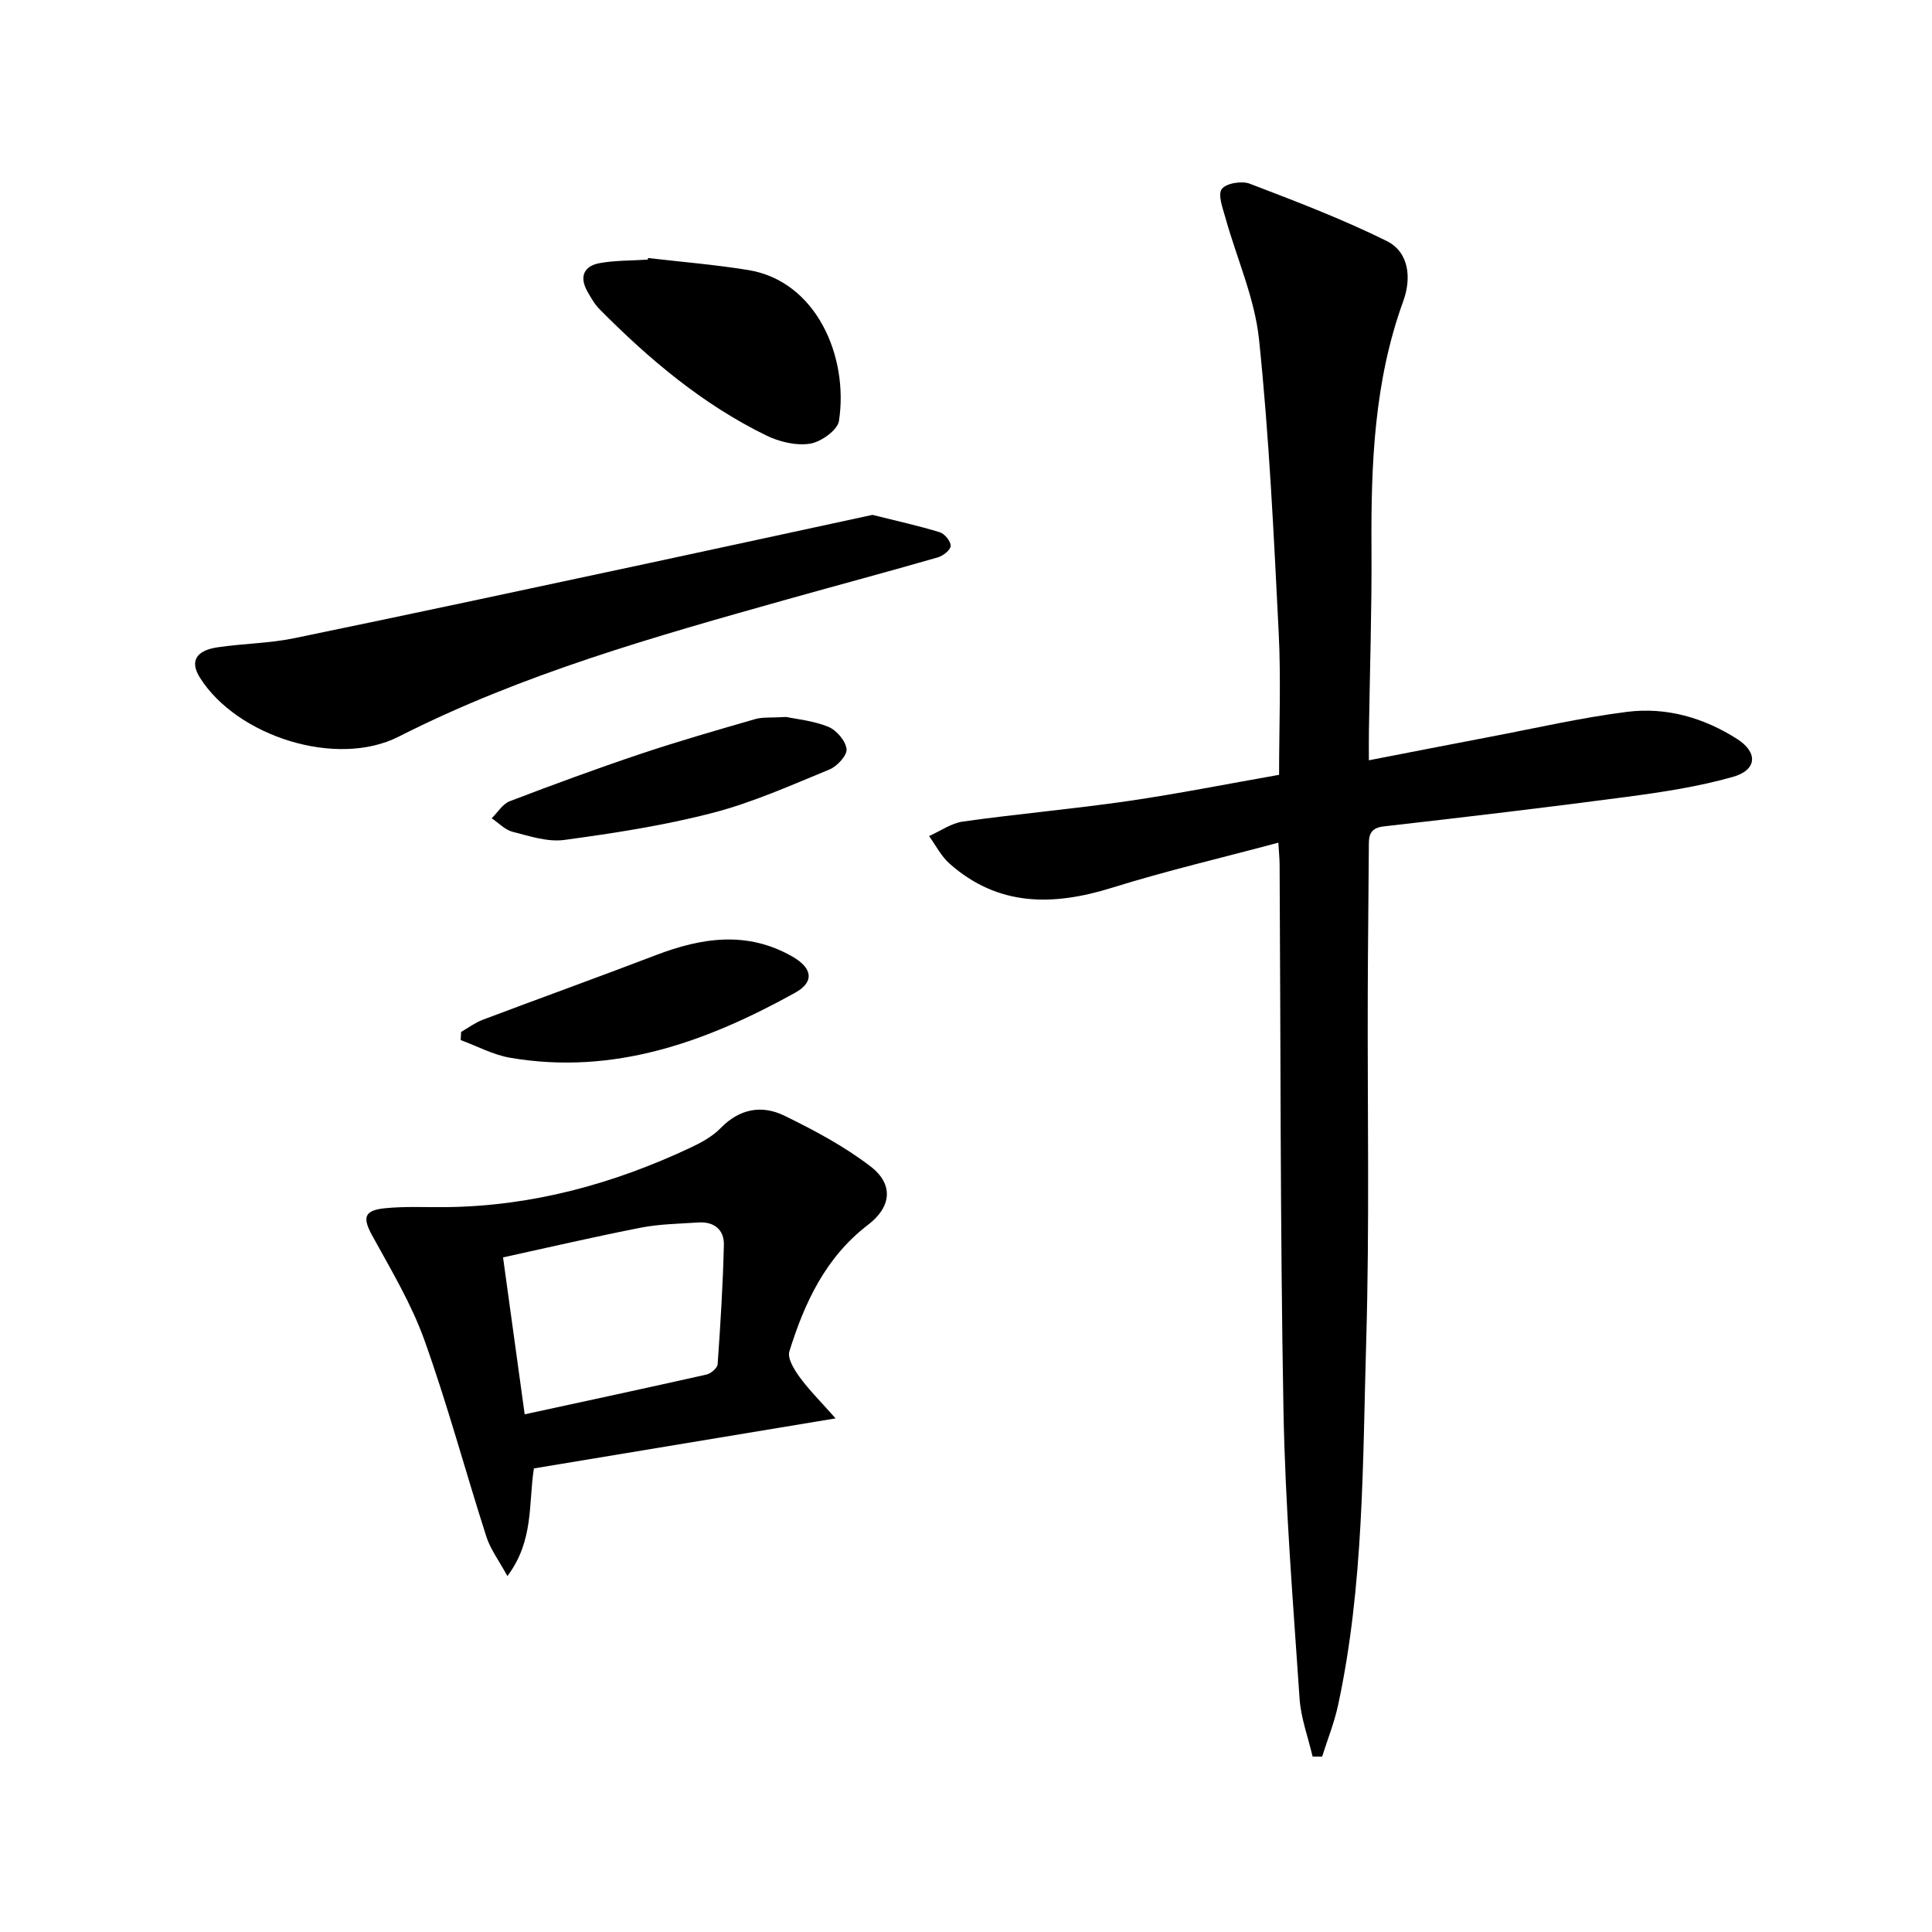
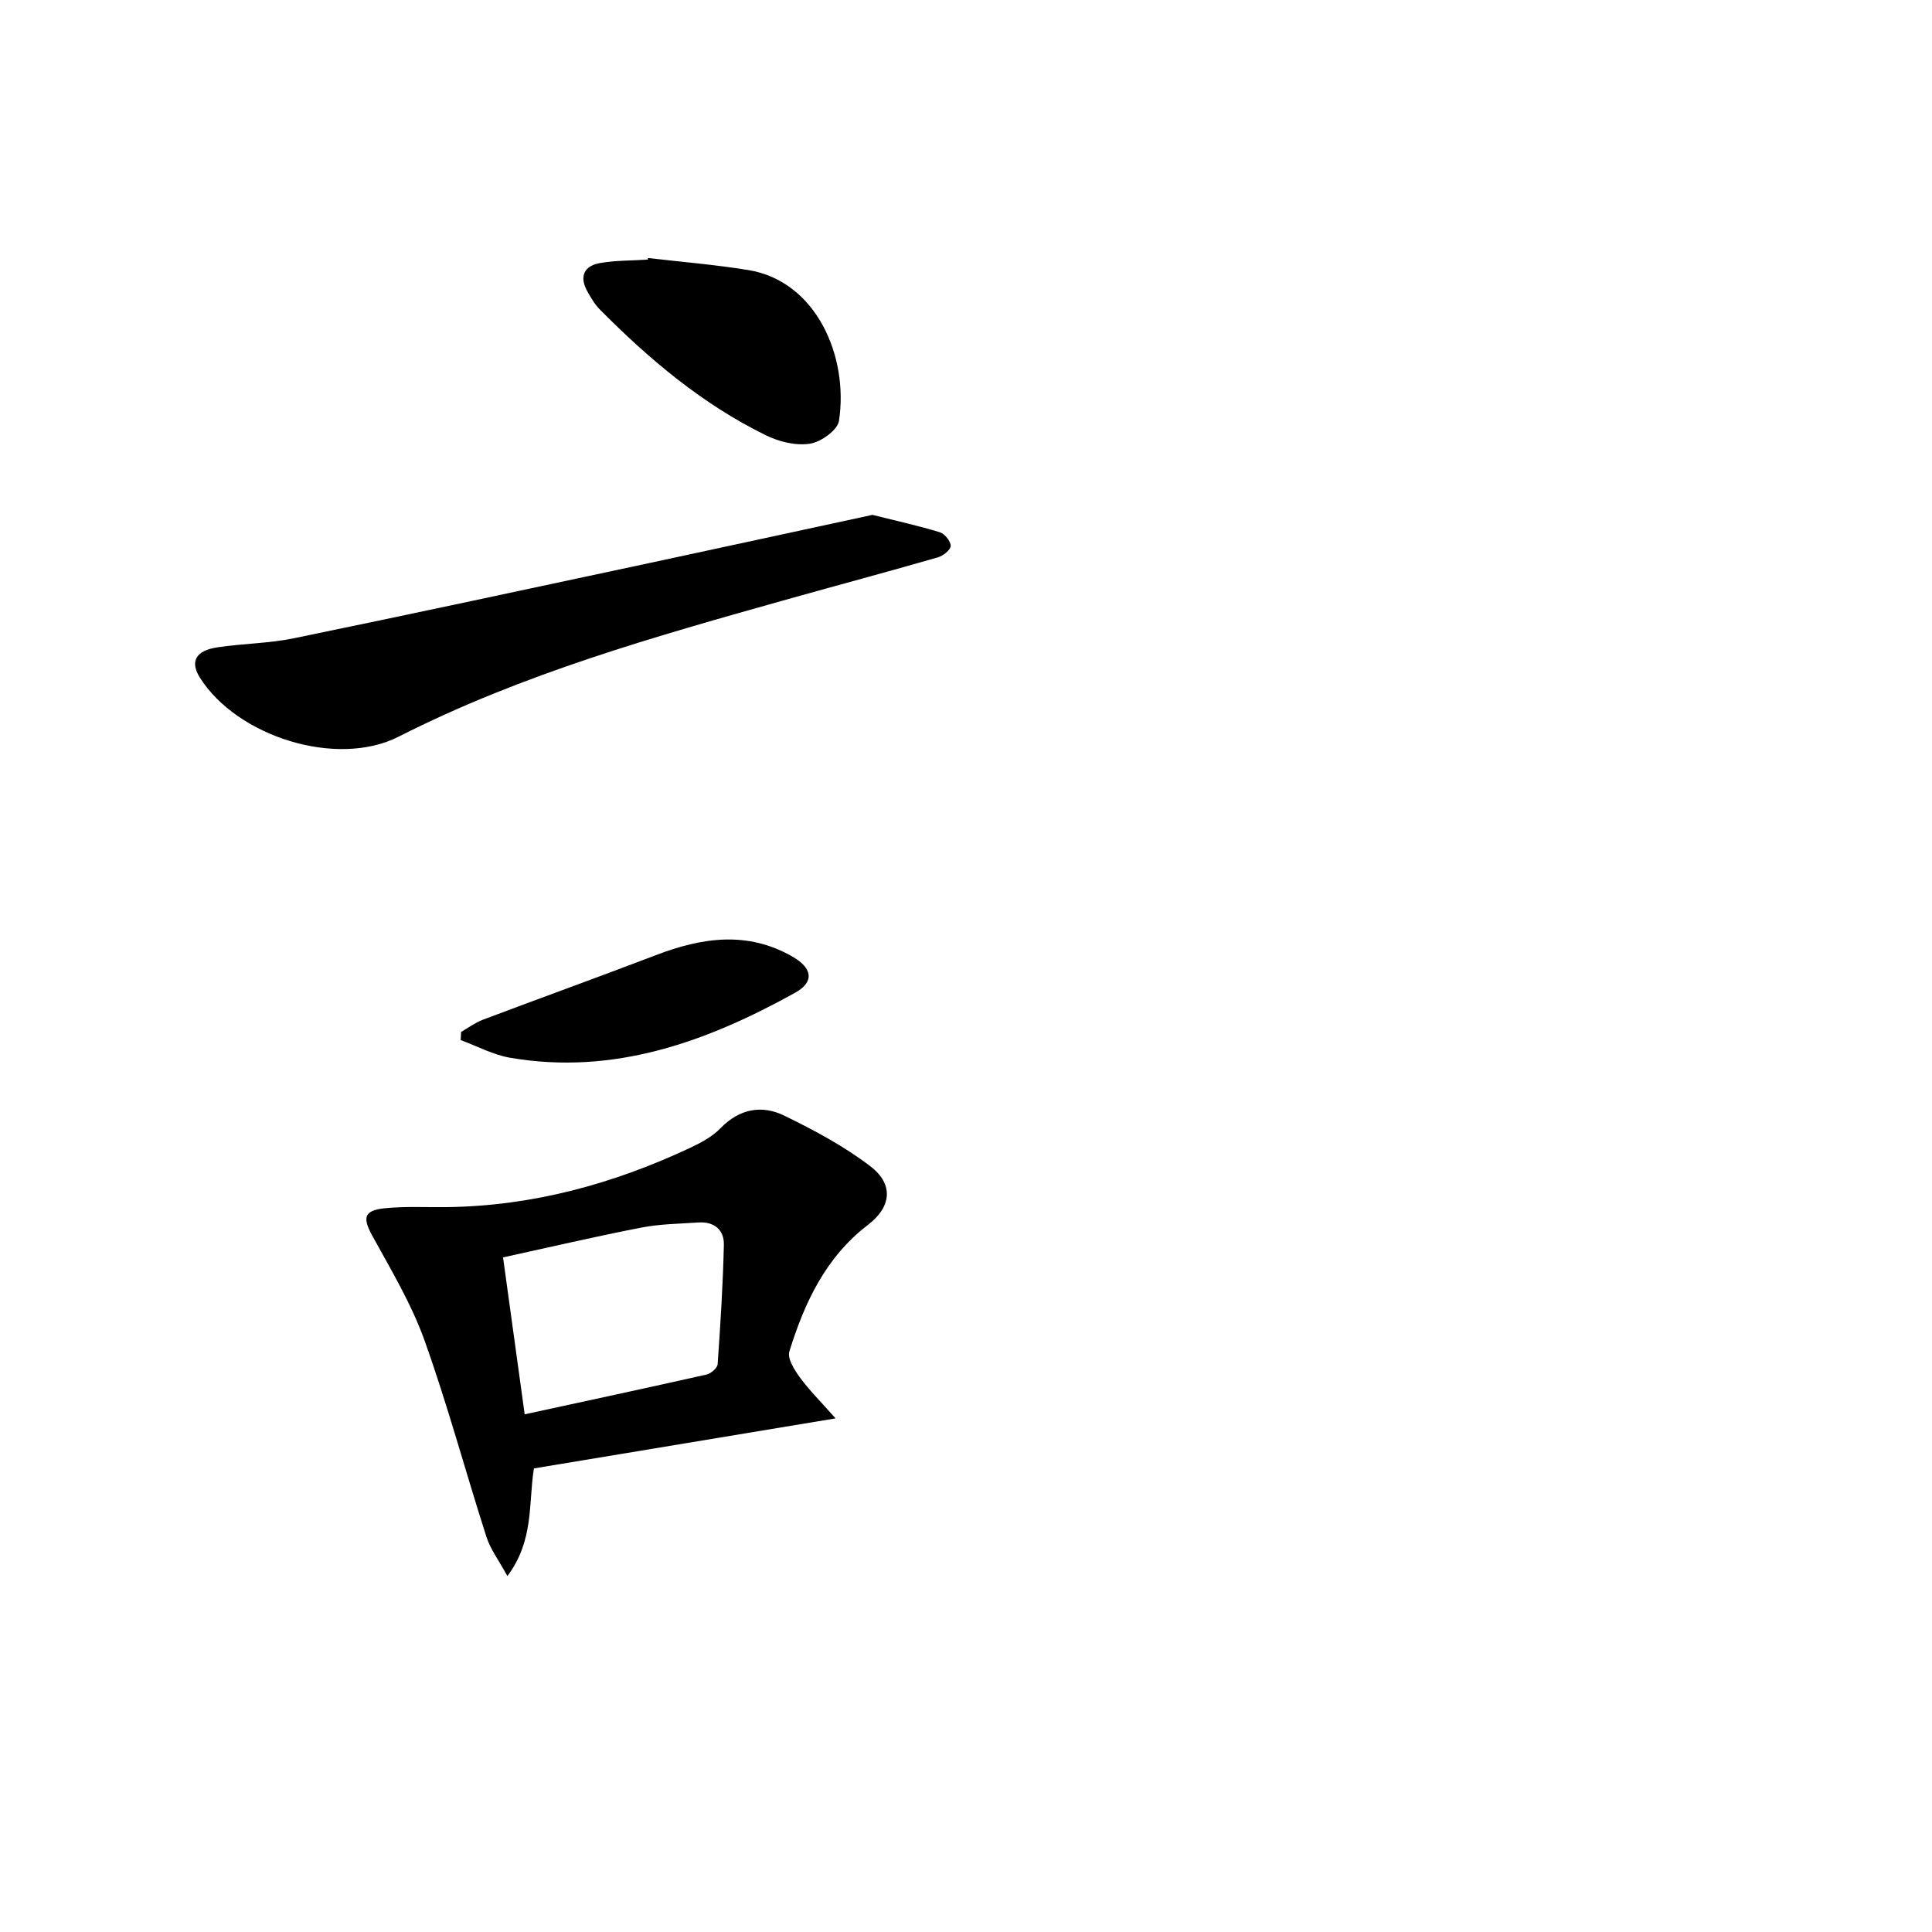
<svg xmlns="http://www.w3.org/2000/svg" enable-background="new 0 0 400 400" viewBox="0 0 400 400">
-   <path d="m283.41 157.41c8.84-1.71 16.94-3.31 25.06-4.85 9.46-1.8 18.88-3.98 28.41-5.18 8.09-1.02 15.85 1.2 22.76 5.61 4.36 2.78 4.16 6.42-.84 7.85-7.12 2.02-14.54 3.15-21.9 4.13-16.79 2.23-33.61 4.21-50.43 6.13-3.22.37-3.06 2.33-3.07 4.57-.06 9.99-.19 19.99-.22 29.98-.08 23.99.38 48-.32 71.97-.74 25.22-.47 50.57-5.83 75.44-.78 3.61-2.18 7.09-3.3 10.63-.66 0-1.31-.01-1.97-.01-.93-4.01-2.43-7.98-2.7-12.04-1.34-19.89-2.97-39.79-3.33-59.71-.69-37.63-.57-75.27-.8-112.9-.01-1.3-.15-2.6-.26-4.56-11.69 3.13-23.16 5.81-34.38 9.31-12.21 3.81-23.59 3.97-33.7-4.98-1.74-1.54-2.85-3.78-4.24-5.7 2.34-1.04 4.6-2.67 7.03-3.01 11.34-1.59 22.76-2.59 34.08-4.23 10.32-1.5 20.56-3.54 31.36-5.44 0-9.94.41-19.73-.08-29.46-1.02-20.24-1.97-40.52-4.07-60.67-.89-8.57-4.64-16.84-6.98-25.28-.55-1.96-1.59-4.72-.73-5.88.88-1.19 4.12-1.73 5.78-1.1 9.56 3.65 19.17 7.32 28.33 11.85 4.79 2.37 5.13 7.88 3.47 12.44-6.04 16.6-6.7 33.77-6.59 51.14.08 12.64-.34 25.29-.53 37.94-.03 1.78-.01 3.55-.01 6.01z" />
  <path d="m173 293.66c-21.97 3.65-42.17 7-62.46 10.36-1.16 7.3.05 14.9-5.49 22.29-1.75-3.22-3.5-5.52-4.34-8.12-4.36-13.57-8.05-27.36-12.85-40.76-2.71-7.55-6.94-14.58-10.82-21.66-1.98-3.63-1.72-5.16 2.58-5.61 4.28-.44 8.64-.18 12.97-.24 17.73-.24 34.41-4.81 50.35-12.3 2.24-1.05 4.56-2.31 6.25-4.05 3.91-4.03 8.54-4.86 13.2-2.58 6.2 3.02 12.41 6.33 17.85 10.51 4.85 3.73 4.3 8.4-.53 12.09-8.77 6.7-13.15 16.12-16.28 26.21-.44 1.43 1 3.77 2.11 5.29 1.95 2.68 4.32 5.03 7.46 8.57zm-64.37-.84c12.85-2.79 25.28-5.45 37.67-8.24.91-.21 2.23-1.36 2.28-2.14.58-8.24 1.1-16.48 1.29-24.73.07-3.11-2.05-4.83-5.28-4.61-3.97.27-8 .31-11.88 1.07-9.53 1.86-18.99 4.07-28.56 6.16 1.56 11.29 3 21.74 4.48 32.49z" />
  <path d="m180.63 106.6c5.13 1.28 9.6 2.26 13.95 3.6 1.01.31 2.28 1.88 2.25 2.83-.03.84-1.58 2.06-2.67 2.37-10.34 2.98-20.74 5.76-31.11 8.67-27.46 7.72-54.89 15.43-80.52 28.45-12.84 6.52-33.47-.04-41.14-12.22-2.09-3.32-.91-5.6 3.64-6.28 5.24-.79 10.63-.81 15.8-1.87 24.67-5.08 49.29-10.38 73.91-15.64 15.39-3.3 30.74-6.64 45.89-9.91z" />
  <path d="m134.18 53.42c6.92.81 13.87 1.37 20.74 2.49 14.09 2.29 20.82 17.92 18.78 31.23-.29 1.92-3.73 4.37-6 4.72-2.89.45-6.36-.38-9.07-1.71-13.16-6.43-24.21-15.75-34.45-26.08-1.04-1.04-1.81-2.39-2.54-3.68-1.74-3.05-.81-5.32 2.55-5.92 3.24-.58 6.61-.5 9.92-.72.02-.12.04-.23.07-.33z" />
  <path d="m95.47 213.65c1.48-.85 2.88-1.91 4.46-2.51 11.94-4.51 23.95-8.83 35.87-13.39 9.53-3.64 18.93-5.07 28.31.33 4.09 2.36 4.56 5.22.49 7.47-18.32 10.15-37.51 17.12-58.97 13.45-3.52-.6-6.84-2.41-10.25-3.66.04-.56.06-1.13.09-1.69z" />
-   <path d="m162.79 148.44c2.01.43 5.54.76 8.69 2.03 1.7.69 3.59 2.9 3.79 4.61.16 1.29-1.95 3.58-3.53 4.23-7.96 3.27-15.91 6.84-24.2 8.99-10.05 2.61-20.4 4.2-30.7 5.6-3.44.47-7.2-.79-10.7-1.68-1.58-.4-2.9-1.84-4.34-2.8 1.23-1.21 2.25-2.96 3.73-3.53 8.98-3.44 18.02-6.76 27.14-9.82 7.82-2.62 15.76-4.9 23.69-7.19 1.56-.45 3.31-.25 6.43-.44z" />
</svg>